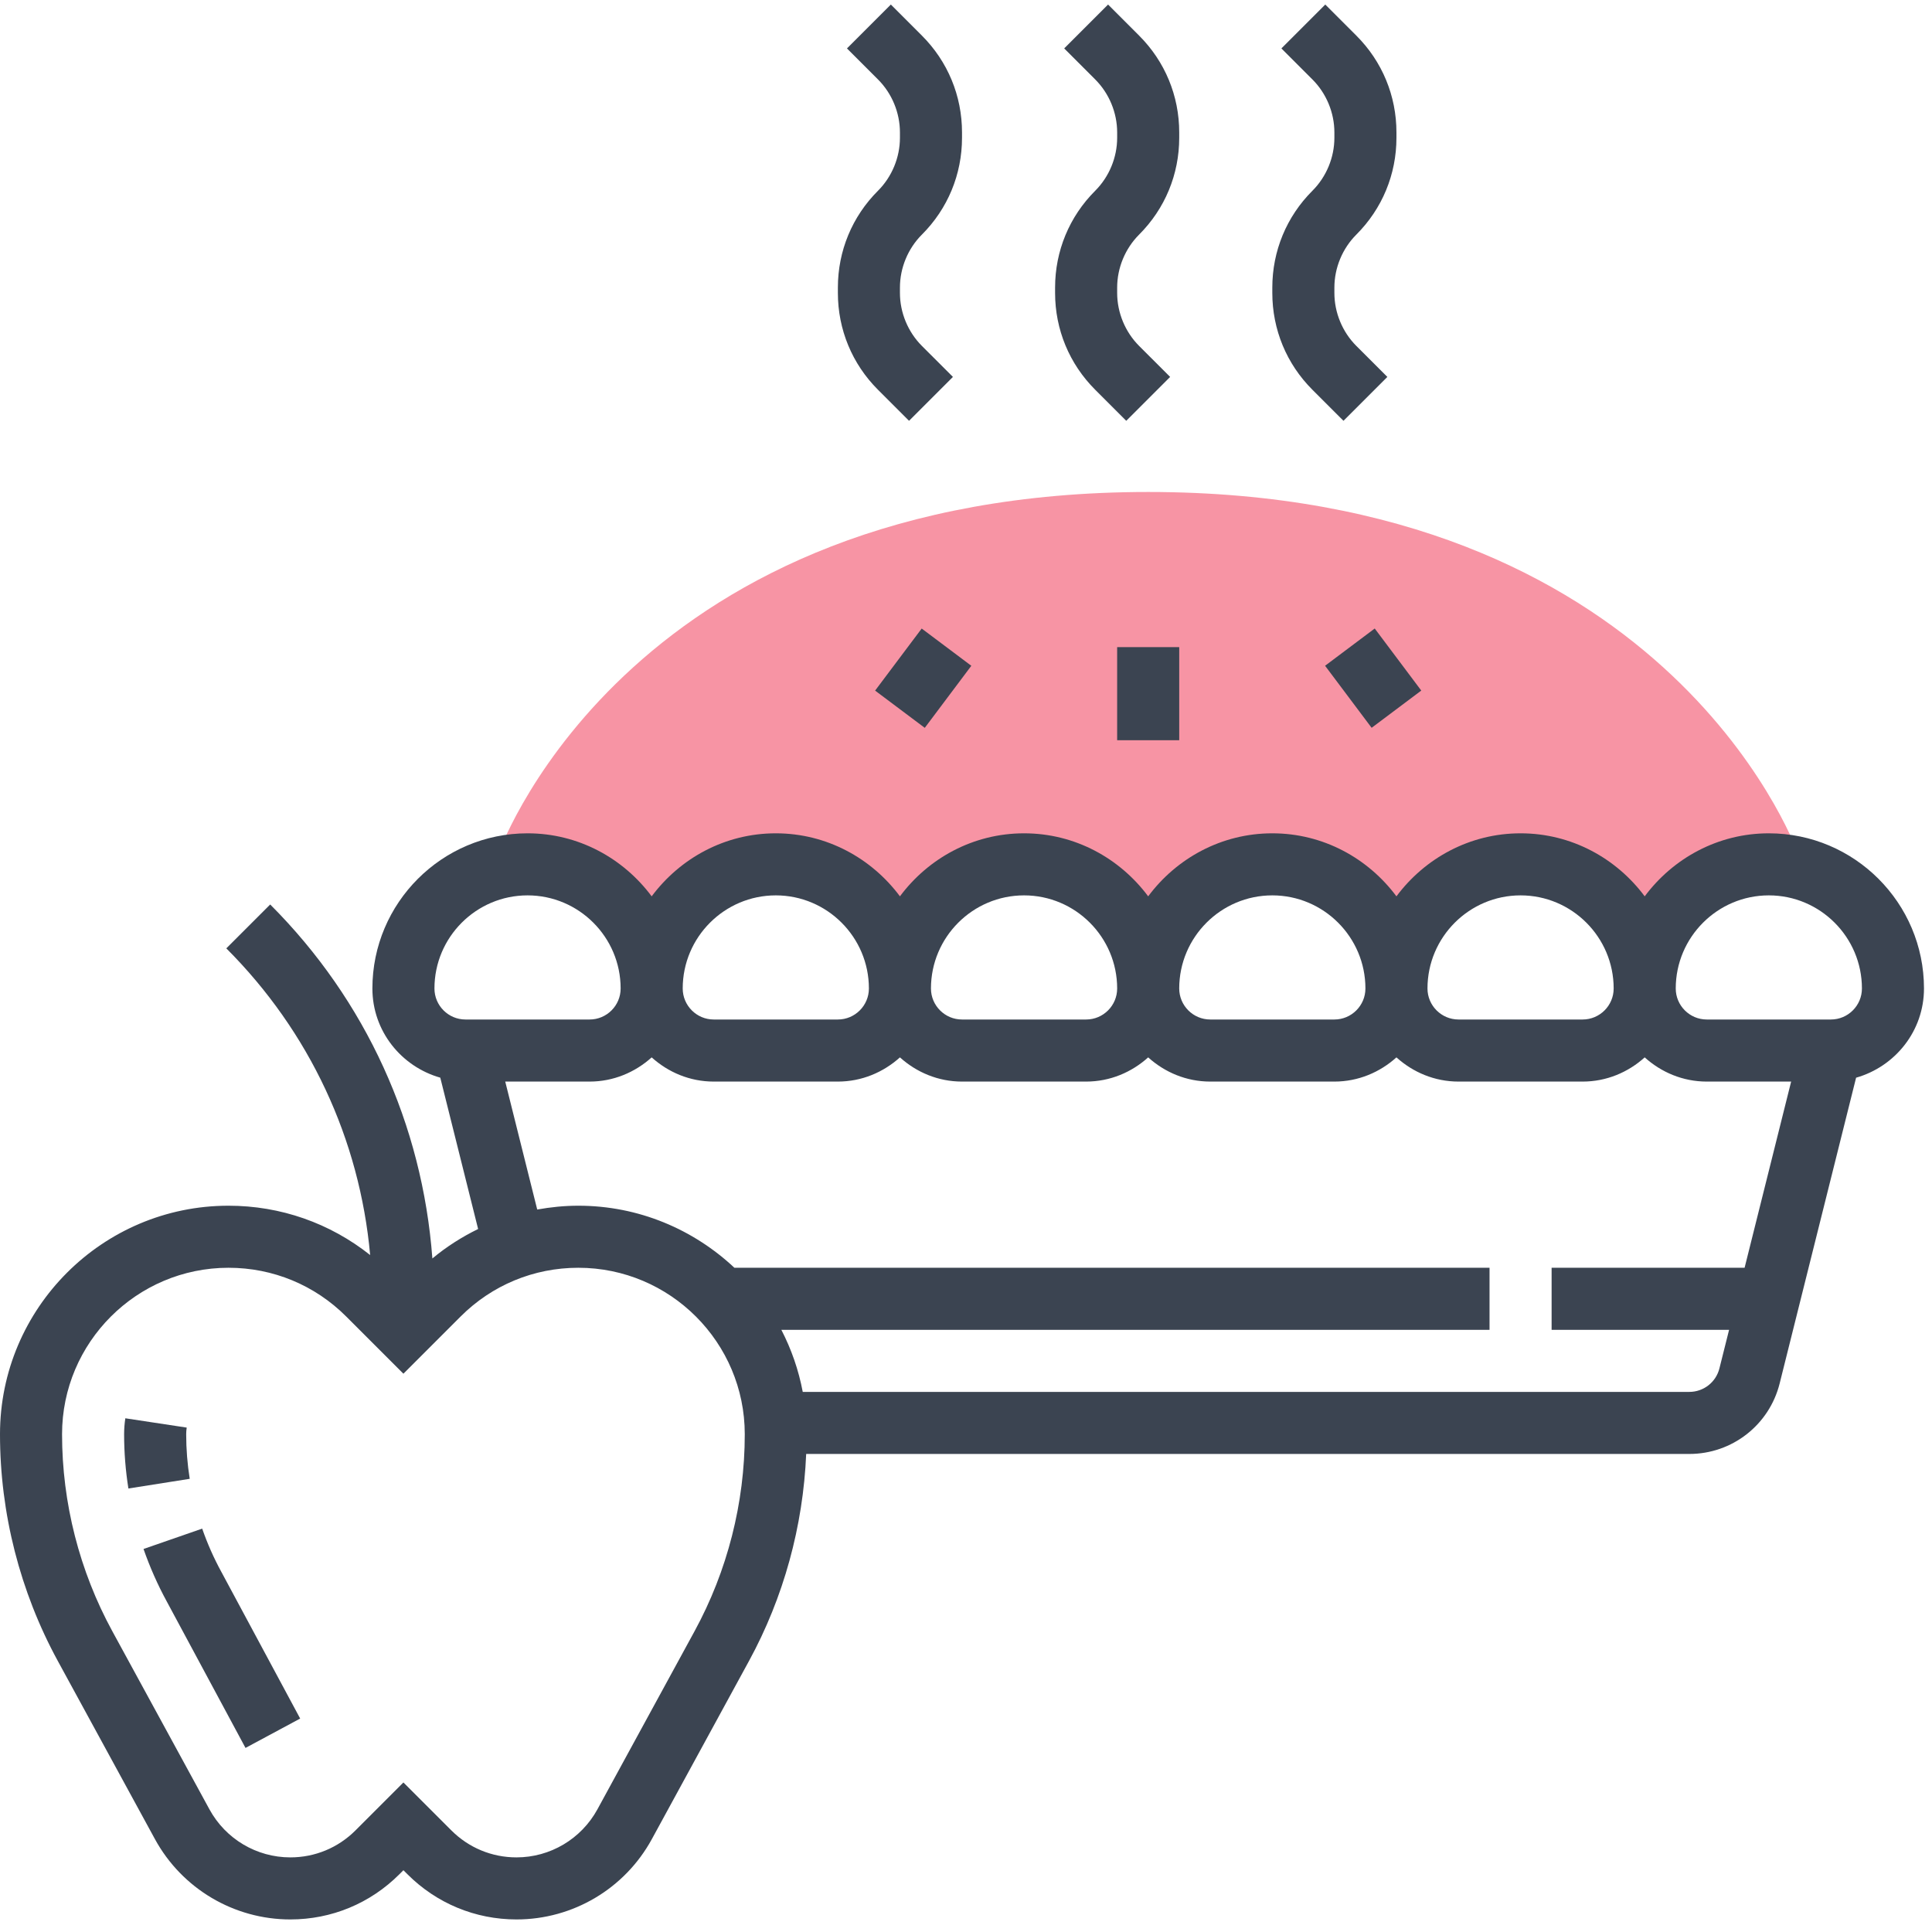
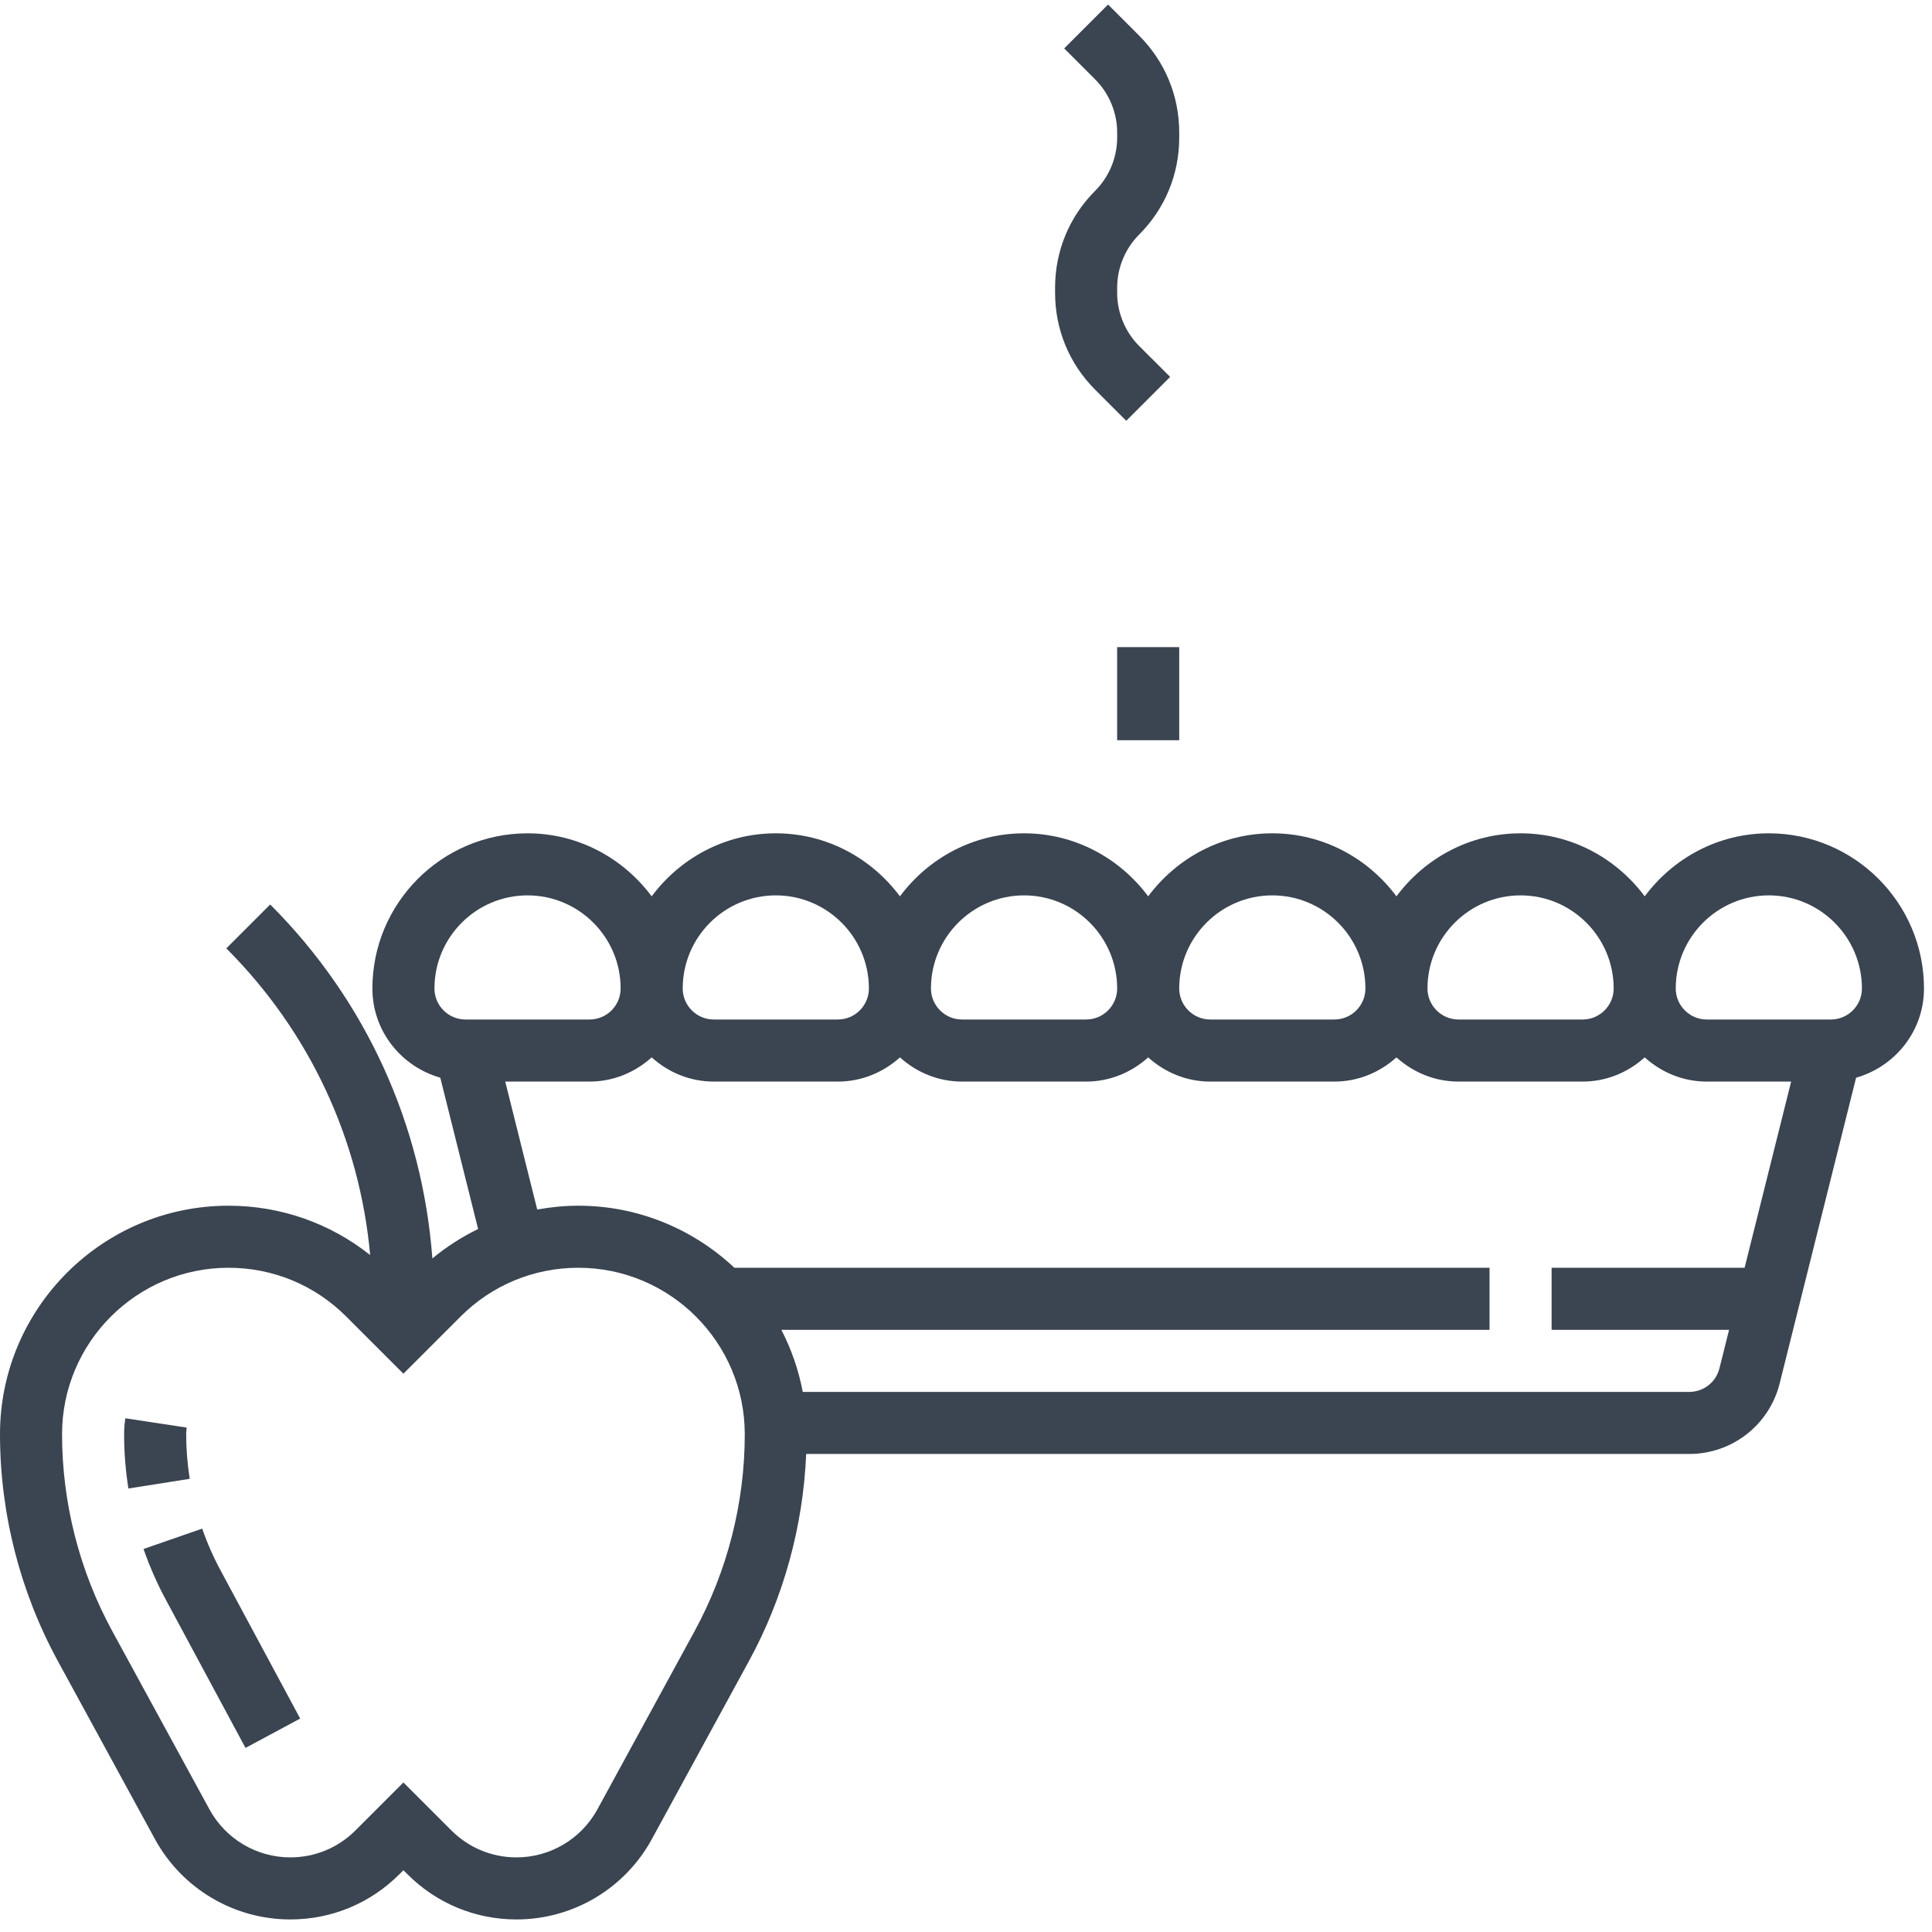
<svg xmlns="http://www.w3.org/2000/svg" width="108" height="108" viewBox="0 0 108 108" fill="none">
  <g clip-path="url(#clip0)">
-     <path d="M29.49 48.318C32.721 48.318 35.411 50.535 36.185 53.522H36.676C37.449 50.535 40.14 48.318 43.37 48.318C46.6 48.318 49.291 50.535 50.064 53.522H50.555C51.329 50.535 54.019 48.318 57.249 48.318C60.479 48.318 63.17 50.535 63.944 53.522H64.434C65.208 50.535 67.899 48.318 71.129 48.318C74.359 48.318 77.049 50.535 77.823 53.522H78.314C79.088 50.535 81.778 48.318 85.008 48.318C88.238 48.318 90.929 50.535 91.703 53.522H92.193C92.967 50.535 95.658 48.318 98.888 48.318C99.457 48.318 100.003 48.407 100.532 48.535L100.518 47.725C100.21 46.901 92.827 27.502 64.185 27.502C35.543 27.502 28.16 46.901 27.861 47.725L27.848 48.535C28.375 48.407 28.921 48.318 29.49 48.318Z" fill="#F794A4" />
    <path d="M107.552 55.257C107.552 50.474 103.661 46.583 98.879 46.583C96.032 46.583 93.522 47.981 91.94 50.106C90.358 47.981 87.848 46.583 85.001 46.583C82.154 46.583 79.644 47.981 78.062 50.106C76.48 47.981 73.97 46.583 71.123 46.583C68.277 46.583 65.766 47.981 64.184 50.106C62.602 47.981 60.092 46.583 57.246 46.583C54.399 46.583 51.889 47.981 50.307 50.106C48.725 47.981 46.215 46.583 43.368 46.583C40.521 46.583 38.011 47.981 36.429 50.106C34.847 47.981 32.337 46.583 29.49 46.583C24.707 46.583 20.817 50.474 20.817 55.257C20.817 57.635 22.43 59.623 24.612 60.242L26.727 68.702C25.82 69.146 24.959 69.691 24.17 70.349C23.611 62.874 20.459 55.916 15.104 50.561L12.651 53.014C17.305 57.67 20.104 63.682 20.692 70.158C18.445 68.374 15.687 67.4 12.774 67.4C5.73 67.4 0 73.129 0 80.174C0 84.591 1.119 88.974 3.232 92.85L8.661 102.807C10.174 105.577 13.075 107.298 16.23 107.298C18.532 107.298 20.697 106.401 22.326 104.772L22.551 104.547L22.777 104.772C24.406 106.401 26.571 107.298 28.873 107.298C32.028 107.298 34.928 105.577 36.439 102.807L41.869 92.85C43.807 89.297 44.896 85.317 45.066 81.277H94.434C96.827 81.277 98.903 79.655 99.484 77.336L103.757 60.244C105.939 59.623 107.552 57.635 107.552 55.257ZM85.001 50.052C87.87 50.052 90.205 52.387 90.205 55.257C90.205 56.212 89.426 56.991 88.471 56.991H81.532C80.576 56.991 79.797 56.212 79.797 55.257C79.797 52.387 82.132 50.052 85.001 50.052ZM71.123 50.052C73.993 50.052 76.328 52.387 76.328 55.257C76.328 56.212 75.549 56.991 74.593 56.991H67.654C66.698 56.991 65.919 56.212 65.919 55.257C65.919 52.387 68.254 50.052 71.123 50.052ZM57.246 50.052C60.115 50.052 62.45 52.387 62.45 55.257C62.45 56.212 61.671 56.991 60.715 56.991H53.776C52.82 56.991 52.041 56.212 52.041 55.257C52.041 52.387 54.376 50.052 57.246 50.052ZM43.368 50.052C46.237 50.052 48.572 52.387 48.572 55.257C48.572 56.212 47.793 56.991 46.837 56.991H39.898C38.943 56.991 38.164 56.212 38.164 55.257C38.164 52.387 40.499 50.052 43.368 50.052ZM29.49 50.052C32.359 50.052 34.694 52.387 34.694 55.257C34.694 56.212 33.915 56.991 32.96 56.991H26.021C25.065 56.991 24.286 56.212 24.286 55.257C24.286 52.387 26.621 50.052 29.49 50.052ZM38.825 91.188L33.395 101.145C32.489 102.8 30.758 103.829 28.873 103.829C27.497 103.829 26.203 103.293 25.23 102.319L22.551 99.641L19.873 102.319C18.9 103.293 17.606 103.829 16.23 103.829C14.344 103.829 12.613 102.8 11.709 101.145L6.28 91.188C4.441 87.819 3.469 84.011 3.469 80.174C3.469 75.043 7.643 70.869 12.774 70.869C15.26 70.869 17.597 71.837 19.354 73.594L22.551 76.791L25.748 73.594C27.506 71.837 29.842 70.869 32.328 70.869C37.459 70.869 41.633 75.043 41.633 80.174C41.633 84.011 40.662 87.819 38.825 91.188ZM97.524 70.869H86.736V74.338H96.657L96.117 76.493C95.924 77.267 95.232 77.808 94.434 77.808H44.874C44.643 76.58 44.235 75.416 43.678 74.338H83.266V70.869H41.054C38.767 68.725 35.704 67.4 32.33 67.4C31.551 67.4 30.784 67.478 30.031 67.613L28.243 60.461H32.96C34.297 60.461 35.506 59.939 36.429 59.108C37.352 59.94 38.561 60.461 39.898 60.461H46.837C48.175 60.461 49.384 59.939 50.307 59.108C51.23 59.94 52.439 60.461 53.776 60.461H60.715C62.053 60.461 63.262 59.939 64.184 59.108C65.107 59.94 66.316 60.461 67.654 60.461H74.593C75.93 60.461 77.139 59.939 78.062 59.108C78.985 59.94 80.194 60.461 81.532 60.461H88.471C89.808 60.461 91.017 59.939 91.94 59.108C92.863 59.94 94.072 60.461 95.409 60.461H100.126L97.524 70.869ZM102.348 56.991H95.409C94.454 56.991 93.675 56.212 93.675 55.257C93.675 52.387 96.01 50.052 98.879 50.052C101.748 50.052 104.083 52.387 104.083 55.257C104.083 56.212 103.304 56.991 102.348 56.991Z" fill="#3B4451" />
    <path d="M65.919 36.175H62.449V41.379H65.919V36.175Z" fill="#3B4451" />
-     <path d="M76.675 40.685L79.45 38.603L76.848 35.134L74.073 37.216L76.675 40.685Z" fill="#3B4451" />
-     <path d="M51.695 40.687L54.298 37.218L51.523 35.136L48.919 38.605L51.695 40.687Z" fill="#3B4451" />
-     <path d="M50.816 23.523L53.269 21.07L51.534 19.336C50.755 18.557 50.307 17.476 50.307 16.375V16.076C50.307 14.975 50.755 13.894 51.534 13.115C52.98 11.67 53.777 9.746 53.777 7.701V7.403C53.777 5.357 52.98 3.434 51.534 1.989L49.799 0.254L47.346 2.707L49.081 4.442C49.86 5.22 50.307 6.301 50.307 7.403V7.701C50.307 8.803 49.86 9.883 49.081 10.662C47.634 12.107 46.838 14.031 46.838 16.076V16.375C46.838 18.42 47.634 20.344 49.081 21.789L50.816 23.523Z" fill="#3B4451" />
    <path d="M62.958 23.523L65.411 21.07L63.676 19.336C62.898 18.557 62.45 17.476 62.45 16.375V16.076C62.45 14.975 62.898 13.894 63.676 13.115C65.123 11.67 65.919 9.746 65.919 7.701V7.403C65.919 5.357 65.123 3.434 63.676 1.989L61.942 0.254L59.489 2.707L61.224 4.442C62.002 5.22 62.45 6.301 62.45 7.403V7.701C62.45 8.803 62.002 9.883 61.224 10.662C59.777 12.107 58.98 14.031 58.98 16.076V16.375C58.98 18.42 59.777 20.344 61.224 21.789L62.958 23.523Z" fill="#3B4451" />
-     <path d="M75.101 23.523L77.554 21.07L75.819 19.336C75.04 18.557 74.593 17.476 74.593 16.375V16.076C74.593 14.975 75.04 13.894 75.819 13.115C77.266 11.67 78.062 9.746 78.062 7.701V7.403C78.062 5.357 77.266 3.434 75.819 1.989L74.084 0.254L71.631 2.707L73.366 4.442C74.145 5.22 74.593 6.301 74.593 7.403V7.701C74.593 8.803 74.145 9.883 73.366 10.662C71.919 12.107 71.123 14.031 71.123 16.076V16.375C71.123 18.42 71.919 20.344 73.366 21.789L75.101 23.523Z" fill="#3B4451" />
    <path d="M10.408 80.174C10.408 80.048 10.418 79.925 10.437 79.803L7.006 79.283C6.963 79.572 6.938 79.871 6.938 80.174C6.938 81.184 7.018 82.204 7.178 83.208L10.606 82.667C10.474 81.843 10.408 81.004 10.408 80.174Z" fill="#3B4451" />
    <path d="M11.302 85.451L8.023 86.589C8.376 87.6 8.813 88.589 9.319 89.517L13.724 97.71L16.78 96.068L12.371 87.864C11.951 87.096 11.592 86.284 11.302 85.451Z" fill="#3B4451" />
  </g>
  <defs>
    <clipPath id="clip0">
      <rect width="107.552" height="107.552" fill="white" />
    </clipPath>
  </defs>
</svg>